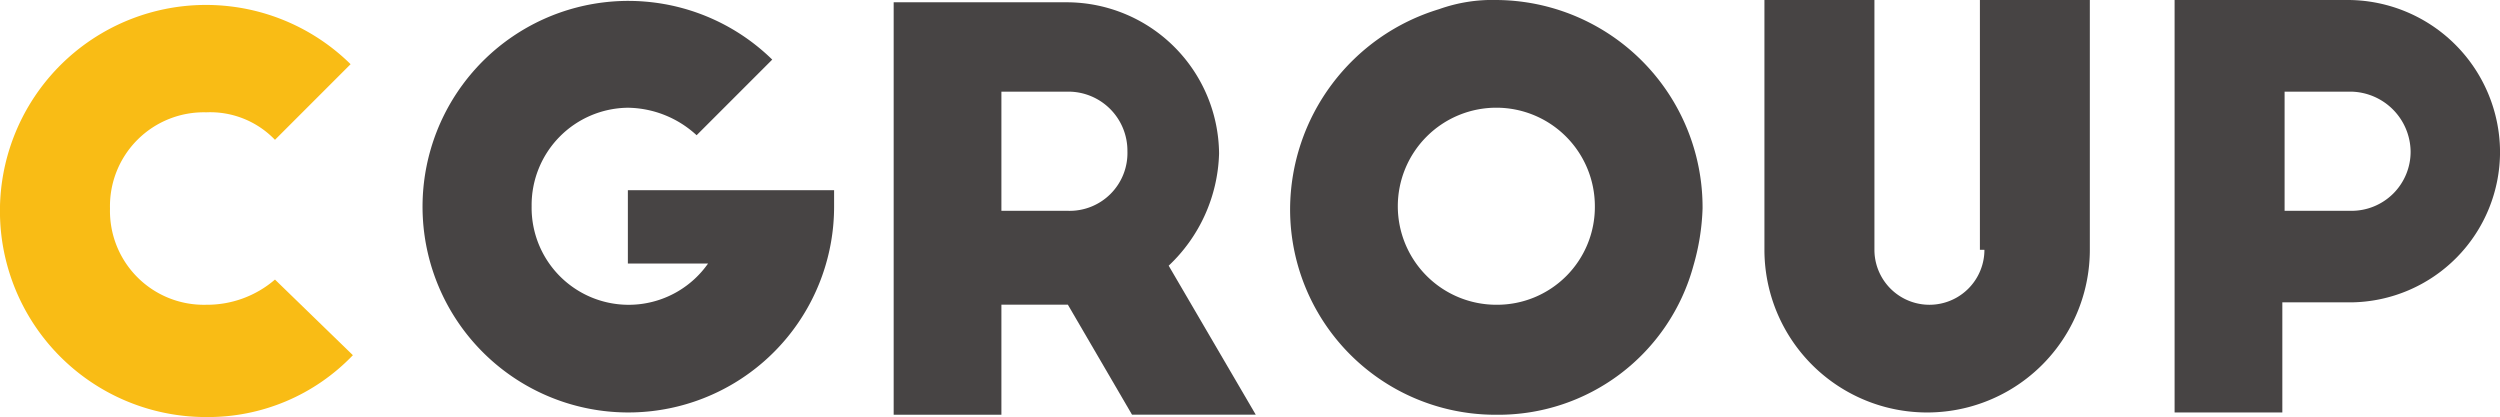
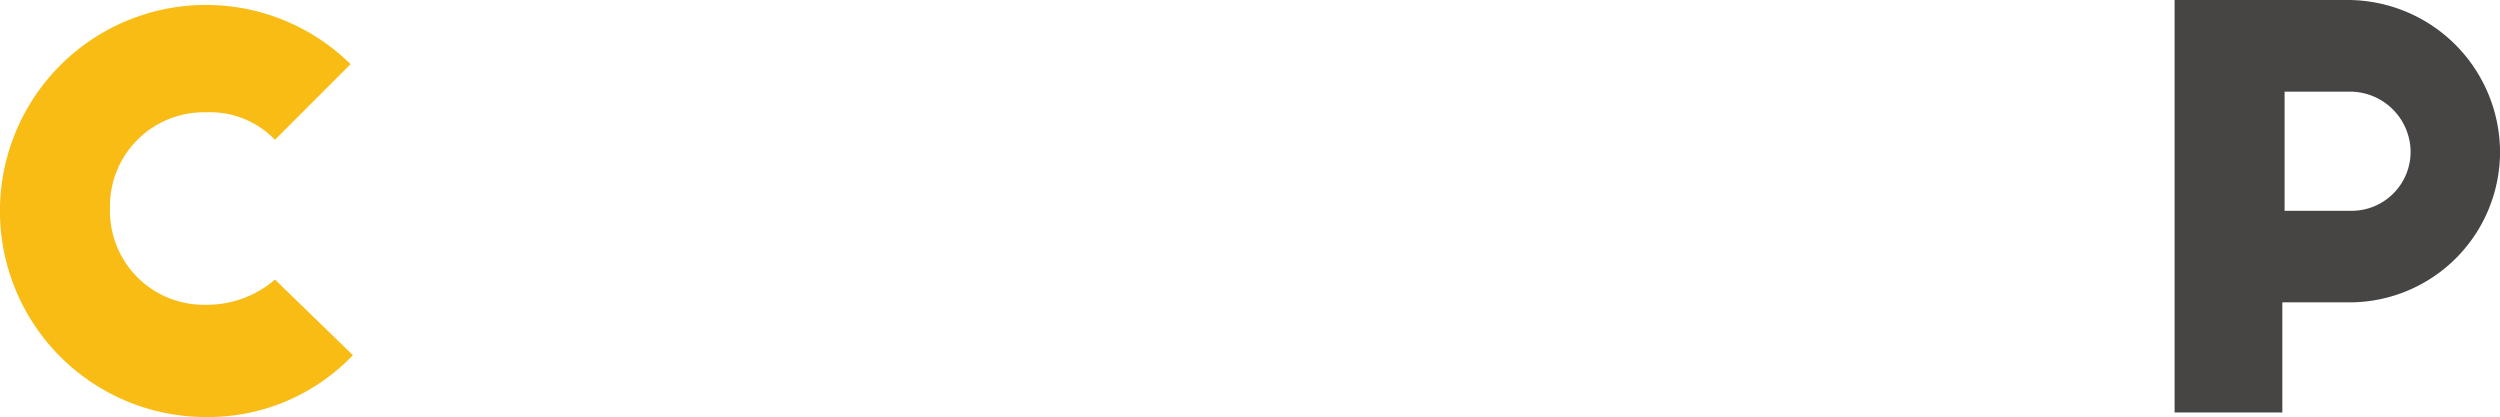
<svg xmlns="http://www.w3.org/2000/svg" width="71.934" height="12" viewBox="0 0 71.934 12">
  <g id="cgroup-logo" transform="translate(-2.8 -2.8)">
-     <path id="Path_3233" data-name="Path 3233" d="M27.134,10.382h2.308a2.792,2.792,0,0,1-5.077-1.648A2.8,2.8,0,0,1,27.134,5.9a2.97,2.97,0,0,1,1.978.791l2.176-2.176a5.921,5.921,0,1,0,1.78,4.22V8.273H27.134Z" transform="translate(-6.268)" fill="#474444" />
-     <path id="Path_3234" data-name="Path 3234" d="M51.163,7.252A4.39,4.39,0,0,0,46.811,2.9H41.8V14.768h3.1V11.6h1.912l1.846,3.165h3.56l-2.505-4.286A4.606,4.606,0,0,0,51.163,7.252ZM46.811,8.9H44.9V5.471h1.912a1.7,1.7,0,0,1,1.714,1.714A1.663,1.663,0,0,1,46.811,8.9Z" transform="translate(-13.286 -0.034)" fill="#474444" />
-     <path id="Path_3235" data-name="Path 3235" d="M65.034,2.8a4.552,4.552,0,0,0-1.648.264A6.034,6.034,0,0,0,59.1,8.8a5.909,5.909,0,0,0,5.934,5.934,5.817,5.817,0,0,0,5.67-4.286A6.629,6.629,0,0,0,70.968,8.8,5.966,5.966,0,0,0,65.034,2.8Zm0,8.769a2.835,2.835,0,1,1,2.835-2.835A2.814,2.814,0,0,1,65.034,11.569Z" transform="translate(-19.179 0)" fill="#474444" />
-     <path id="Path_3236" data-name="Path 3236" d="M86.13,9.987a1.582,1.582,0,0,1-3.165,0V2.8H79.8V9.987a4.681,4.681,0,0,0,9.363,0V2.8H86V9.987Z" transform="translate(-26.231 0)" fill="#474444" />
    <path id="Path_3237" data-name="Path 3237" d="M102.711,2.8H97.7V14.668h3.1V11.5h1.978a4.334,4.334,0,0,0,4.286-4.352A4.39,4.39,0,0,0,102.711,2.8Zm.066,6.066h-1.912V5.437h1.912a1.746,1.746,0,0,1,1.714,1.714A1.7,1.7,0,0,1,102.777,8.866Z" transform="translate(-32.329 0)" fill="#474444" />
    <path id="Path_3238" data-name="Path 3238" d="M8.734,11.637A2.7,2.7,0,0,1,5.965,8.868,2.7,2.7,0,0,1,8.734,6.1a2.583,2.583,0,0,1,1.978.791l2.176-2.176A5.929,5.929,0,1,0,8.734,14.868a5.769,5.769,0,0,0,4.22-1.78l-2.242-2.176A2.991,2.991,0,0,1,8.734,11.637Z" transform="translate(0 -0.068)" fill="#f9bc15" />
  </g>
</svg>